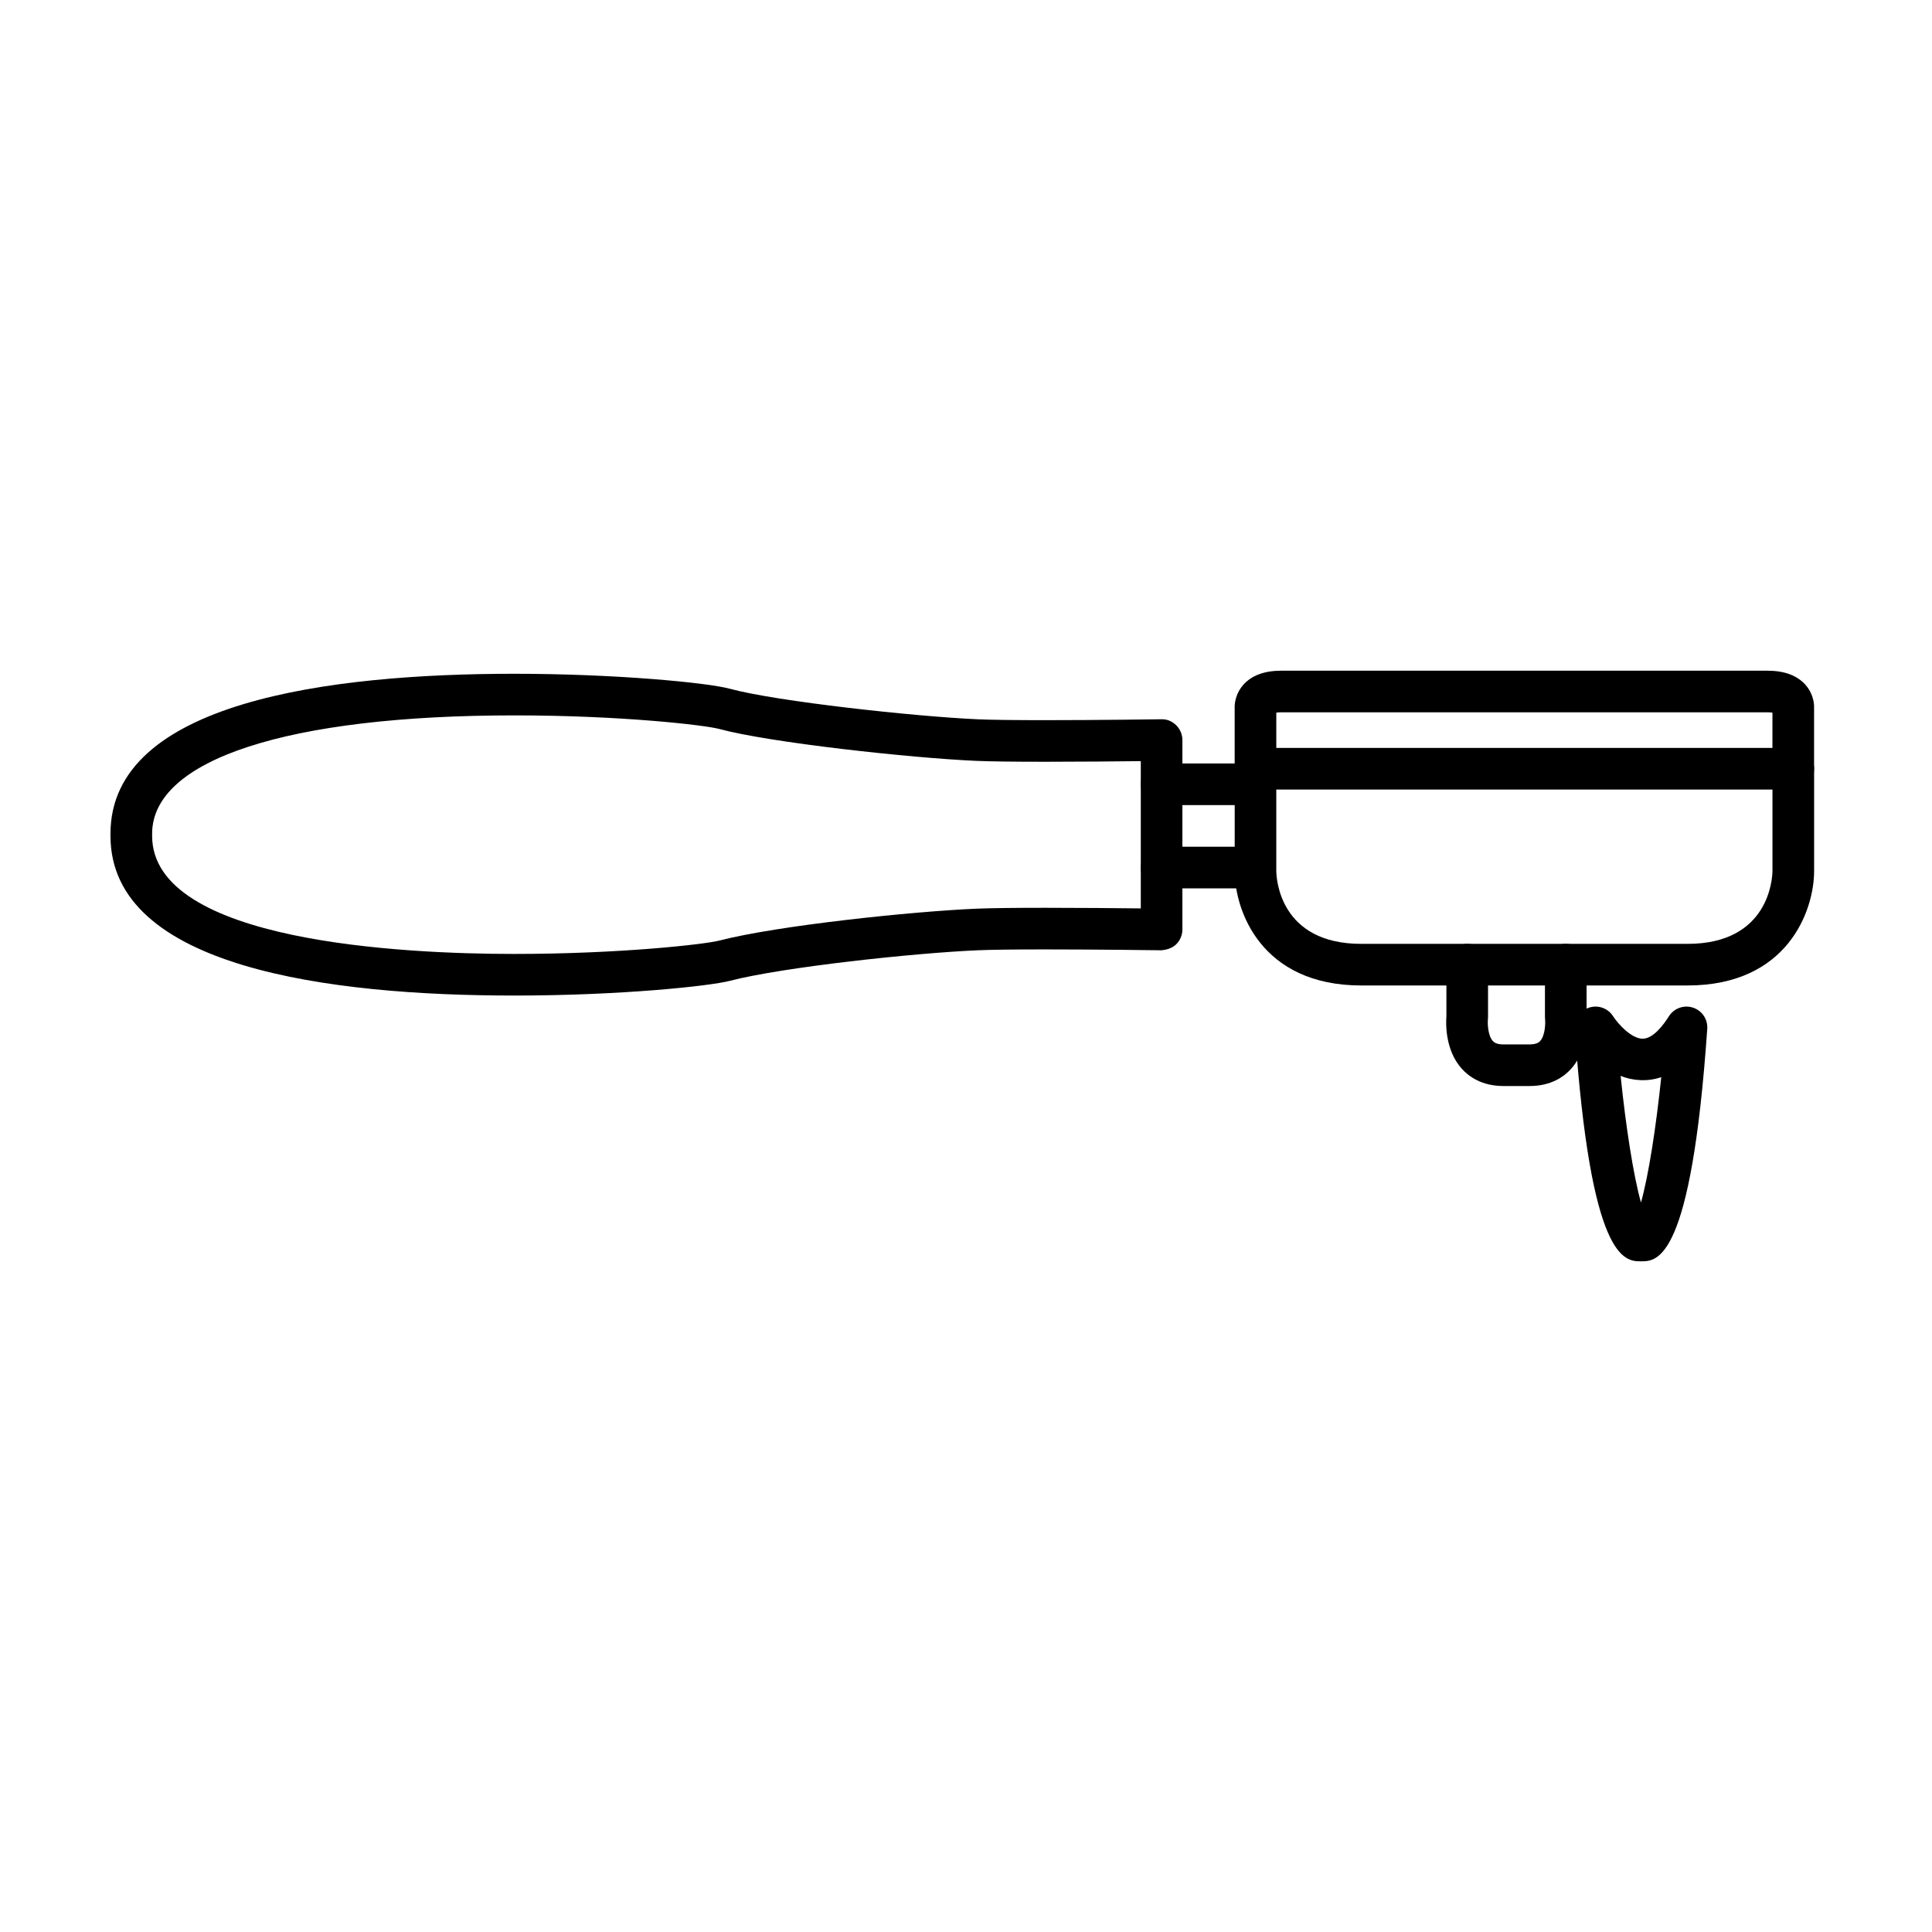
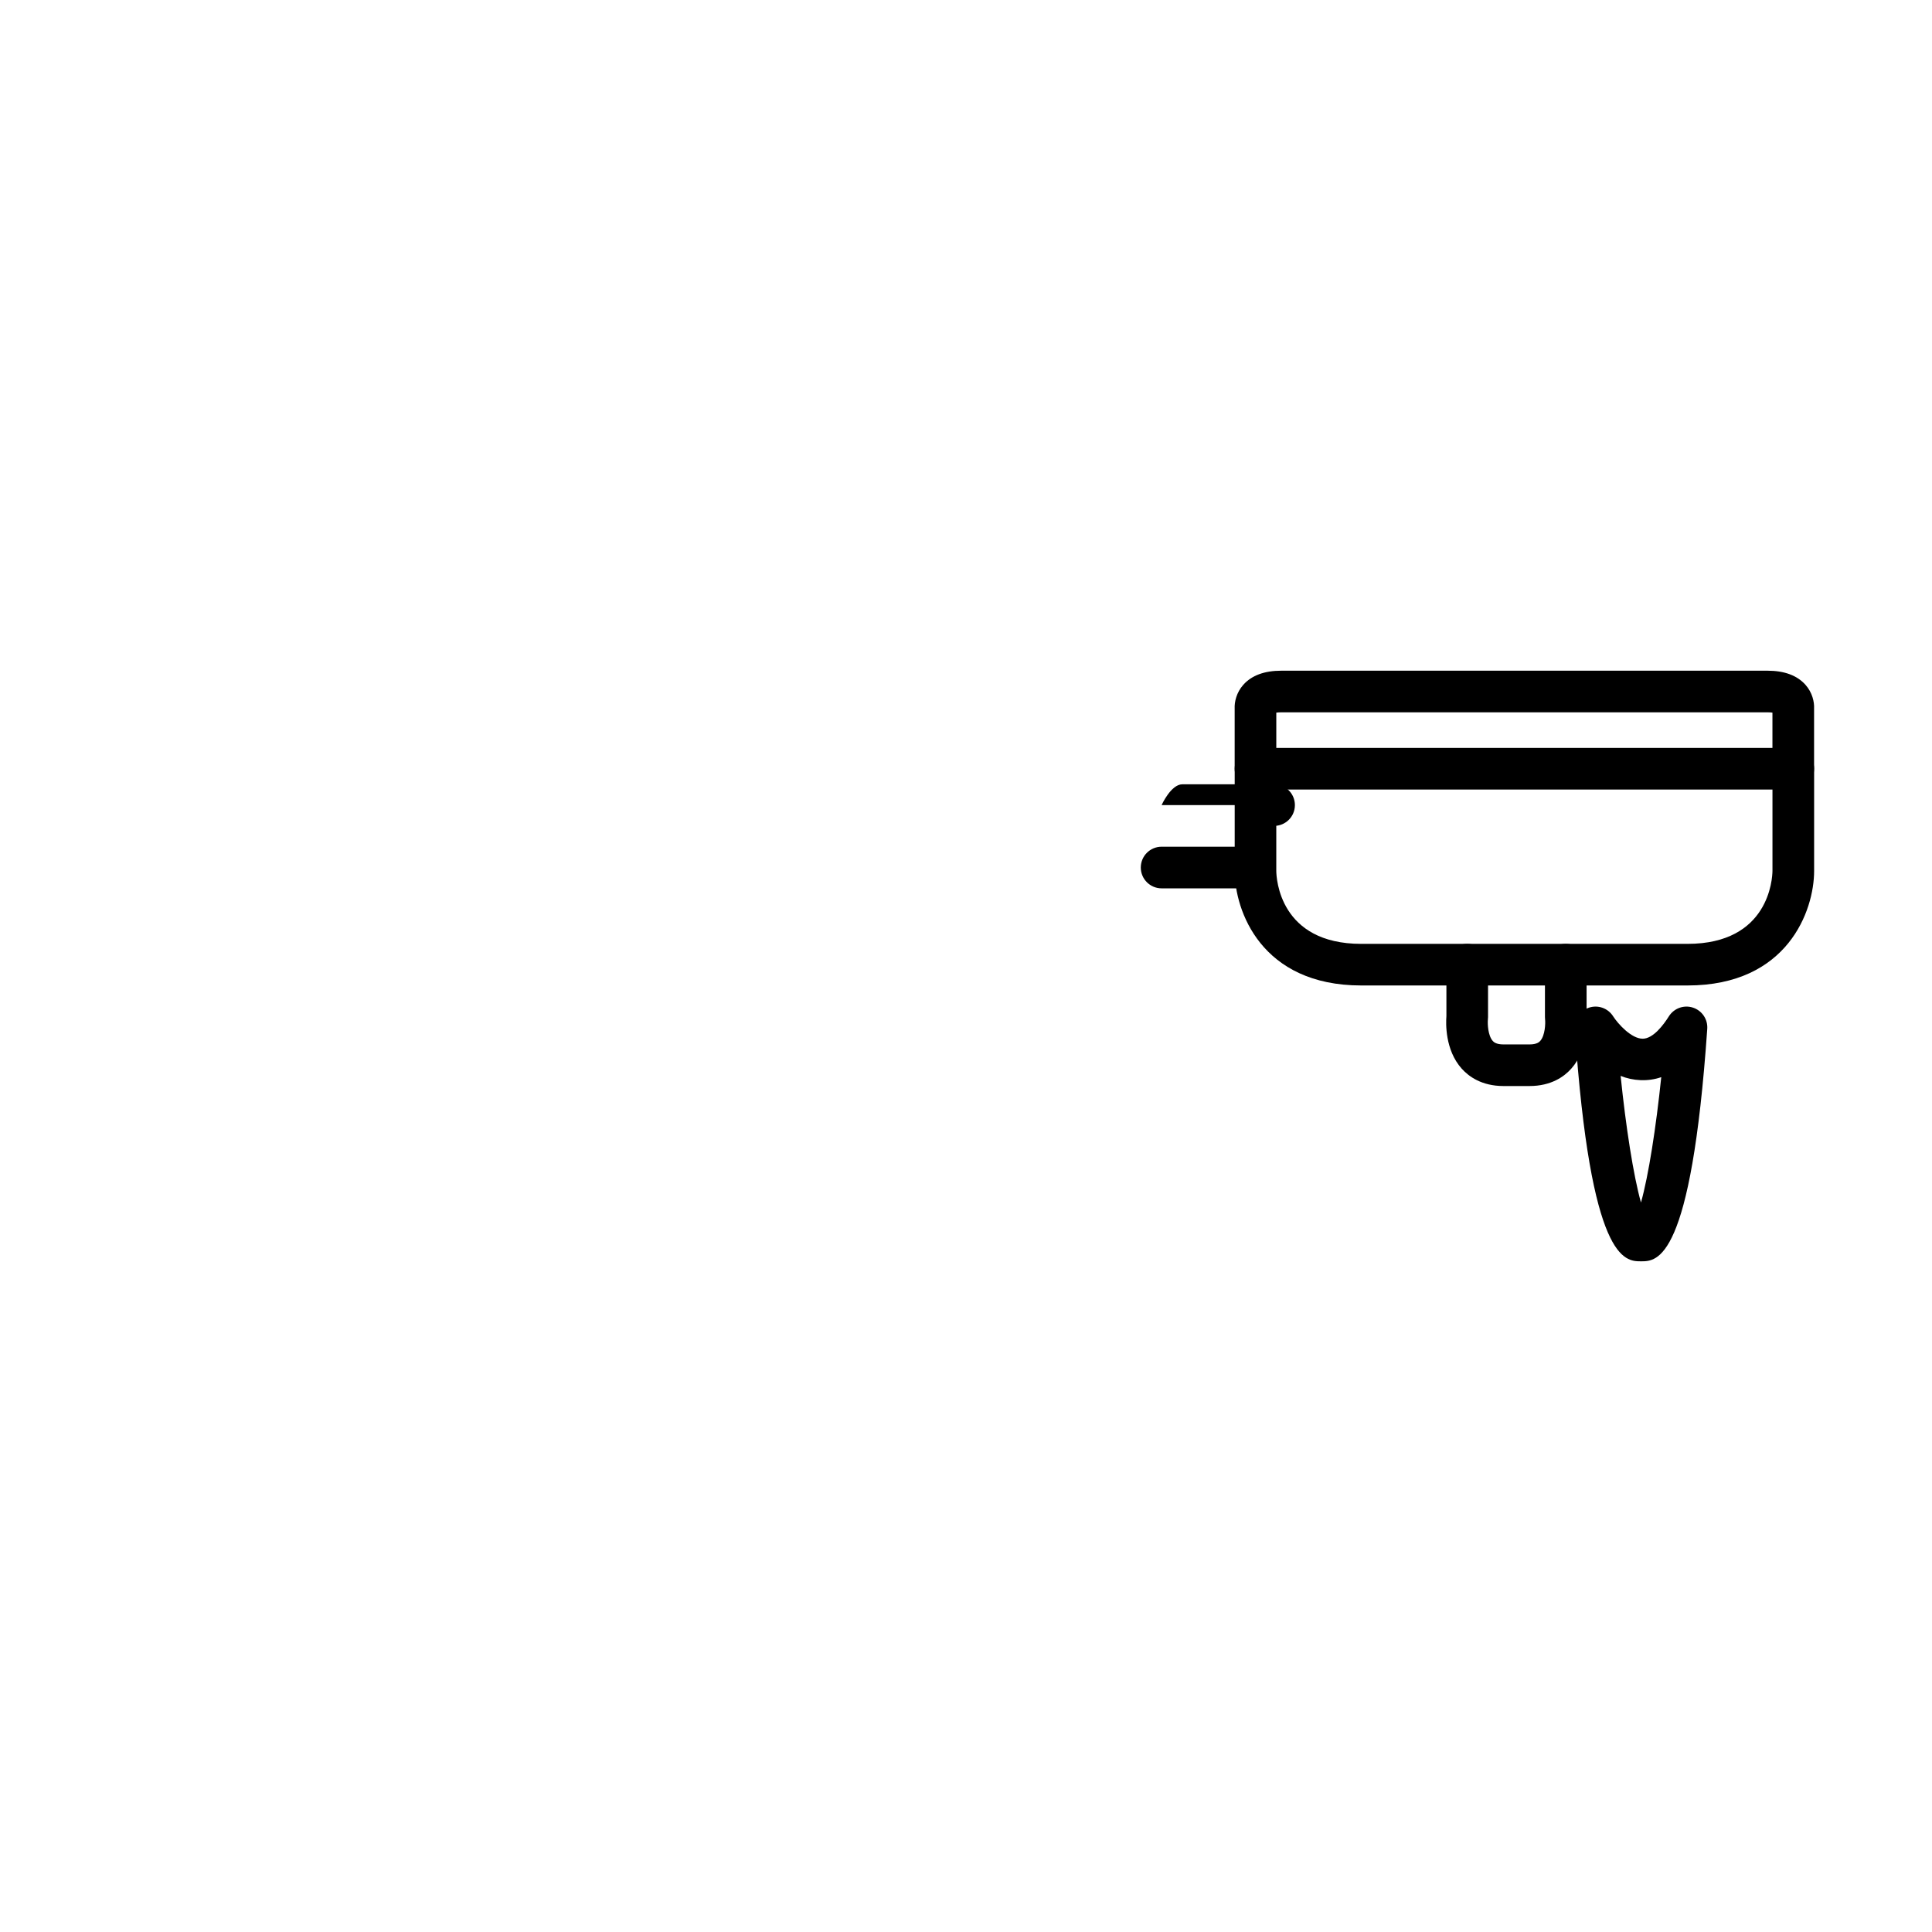
<svg xmlns="http://www.w3.org/2000/svg" fill="#000000" width="800px" height="800px" version="1.1" viewBox="144 144 512 512">
  <g>
-     <path d="m280.24 407.83h-0.012c-48.785-0.004-106.95-7.348-106.95-42.32v-0.562c0-35.035 58.215-42.391 107.05-42.391 26.348 0 51.035 2.312 57.137 3.981 12.324 3.356 49.098 7.352 65.668 8.082 3.527 0.156 9.539 0.23 17.879 0.23 14.461 0 30.742-0.238 30.742-0.238 1.586-0.047 2.902 0.551 3.945 1.586 1.059 1.039 1.648 2.453 1.648 3.926v50.199c0 1.477-0.59 2.891-1.641 3.926-1.055 1.039-2.481 1.445-3.945 1.586-0.012 0-16.281-0.23-30.746-0.23-8.344 0-14.363 0.074-17.891 0.227-16.621 0.711-51.539 4.43-65.719 8.102-5.406 1.402-29.113 3.898-57.172 3.898zm0.09-74.246c-60.125 0-96.016 11.73-96.016 31.363v0.562c0 28.238 67.078 31.293 95.922 31.293h0.012c28.207 0 50.629-2.562 54.395-3.543 15.371-3.984 51.117-7.723 68.016-8.445 3.684-0.156 9.859-0.238 18.363-0.238 9.262 0 19.262 0.09 25.301 0.16v-39.027c-6.039 0.07-16.047 0.168-25.301 0.168-8.504 0-14.68-0.082-18.367-0.242-17.453-0.77-54.887-4.867-68.082-8.461-3.633-0.992-25.812-3.59-54.242-3.59z" />
    <path d="m591.21 405.16h-86.453c-26.539 0-33.547-19.84-33.547-30.336v-27.109c0-3.047 2.465-5.516 5.516-5.516h142.52c3.043 0 5.516 2.469 5.516 5.516v27.109c-0.008 10.496-7.016 30.336-33.555 30.336zm-108.98-51.93v21.598c0.02 1.945 0.871 19.305 22.52 19.305h86.453c21.645 0 22.496-17.355 22.52-19.336v-21.562h-131.49z" />
-     <path d="m476.13 357.36h-24.293c-3.043 0-5.516-2.465-5.516-5.512s2.469-5.516 5.516-5.516h24.293c3.043 0 5.516 2.465 5.516 5.516 0 3.051-2.469 5.512-5.516 5.512z" />
+     <path d="m476.13 357.36h-24.293s2.469-5.516 5.516-5.516h24.293c3.043 0 5.516 2.465 5.516 5.516 0 3.051-2.469 5.512-5.516 5.512z" />
    <path d="m476.13 379.42h-24.293c-3.043 0-5.516-2.469-5.516-5.516s2.469-5.516 5.516-5.516h24.293c3.043 0 5.516 2.469 5.516 5.516s-2.469 5.516-5.516 5.516z" />
    <path d="m619.23 353.23c-3.043 0-5.516-2.469-5.516-5.516v-14.863c-0.316-0.047-0.746-0.082-1.316-0.082h-128.85c-0.562 0-0.996 0.035-1.316 0.082v14.863c0 3.047-2.469 5.516-5.516 5.516s-5.516-2.469-5.516-5.516v-15.906c-0.09-1.793 0.465-4.273 2.281-6.324 2.207-2.484 5.594-3.742 10.066-3.742h128.86c4.473 0 7.859 1.258 10.066 3.742 1.82 2.051 2.367 4.527 2.277 6.324v15.91c-0.004 3.047-2.477 5.512-5.516 5.512z" />
    <path d="m549.33 431.81h-6.879c-5.758 0-9.203-2.508-11.09-4.613-4.449-4.984-4.191-12.078-4.047-13.906v-13.648c0-3.047 2.473-5.516 5.516-5.516s5.516 2.469 5.516 5.516v13.898c0 0.207-0.012 0.414-0.039 0.621-0.117 1.234 0.035 4.309 1.293 5.703 0.227 0.246 0.836 0.918 2.848 0.918h6.879c2.023 0 2.625-0.68 2.856-0.934 1.301-1.461 1.395-4.68 1.281-5.688-0.023-0.207-0.035-0.414-0.035-0.621v-13.898c0-3.047 2.469-5.516 5.516-5.516 3.047 0 5.516 2.469 5.516 5.516v13.648c0.152 1.828 0.398 8.922-4.051 13.906-1.867 2.106-5.324 4.613-11.078 4.613z" />
    <path d="m578.89 478.26c-4.324 0-13.332 0-17.559-61.609-0.172-2.519 1.387-4.836 3.793-5.621 2.41-0.785 5.027 0.168 6.379 2.309 1.238 1.926 4.793 5.93 7.828 5.93 2.793 0 5.551-3.719 6.938-5.93 1.352-2.141 3.984-3.098 6.379-2.309 2.414 0.785 3.969 3.102 3.793 5.629-4.266 61.602-13.246 61.602-17.551 61.602zm-5.406-49.137c1.367 13.359 3.371 26.355 5.391 33.562 2.016-7.152 4-19.984 5.375-33.23-3.566 1.254-7.559 0.973-10.766-0.332z" />
  </g>
</svg>